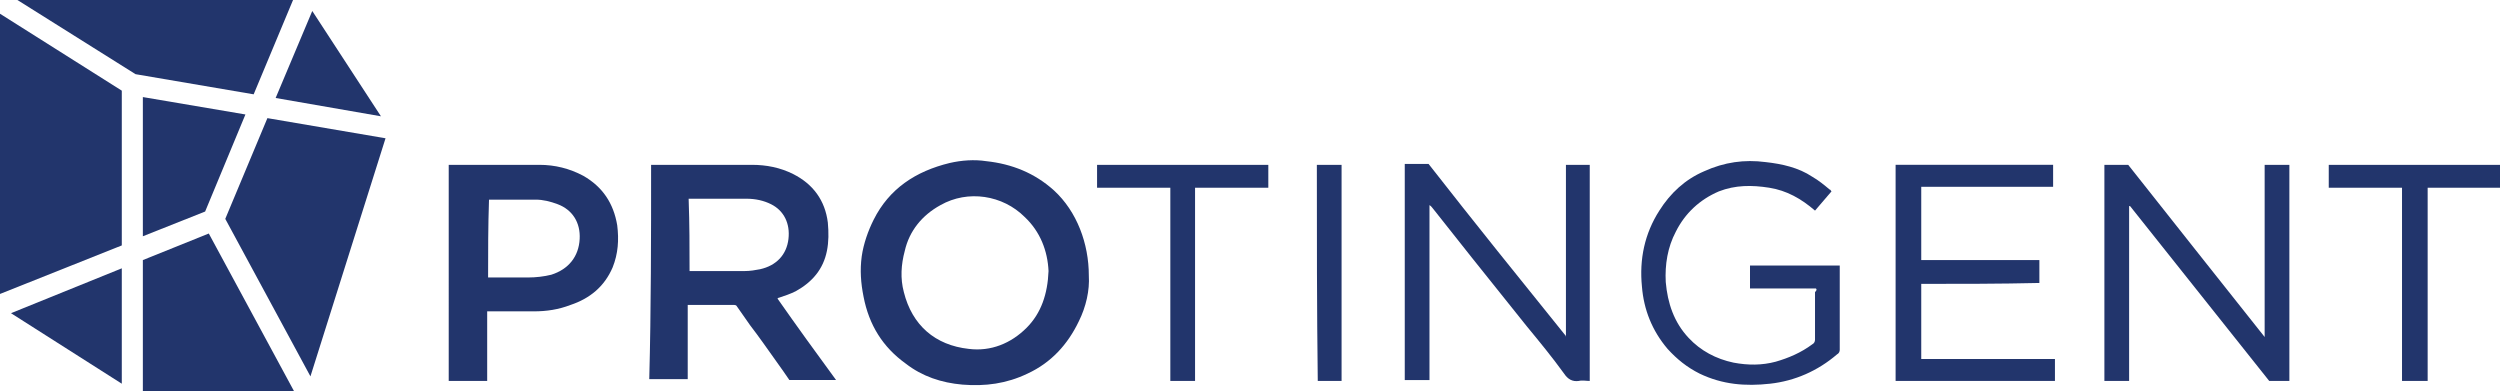
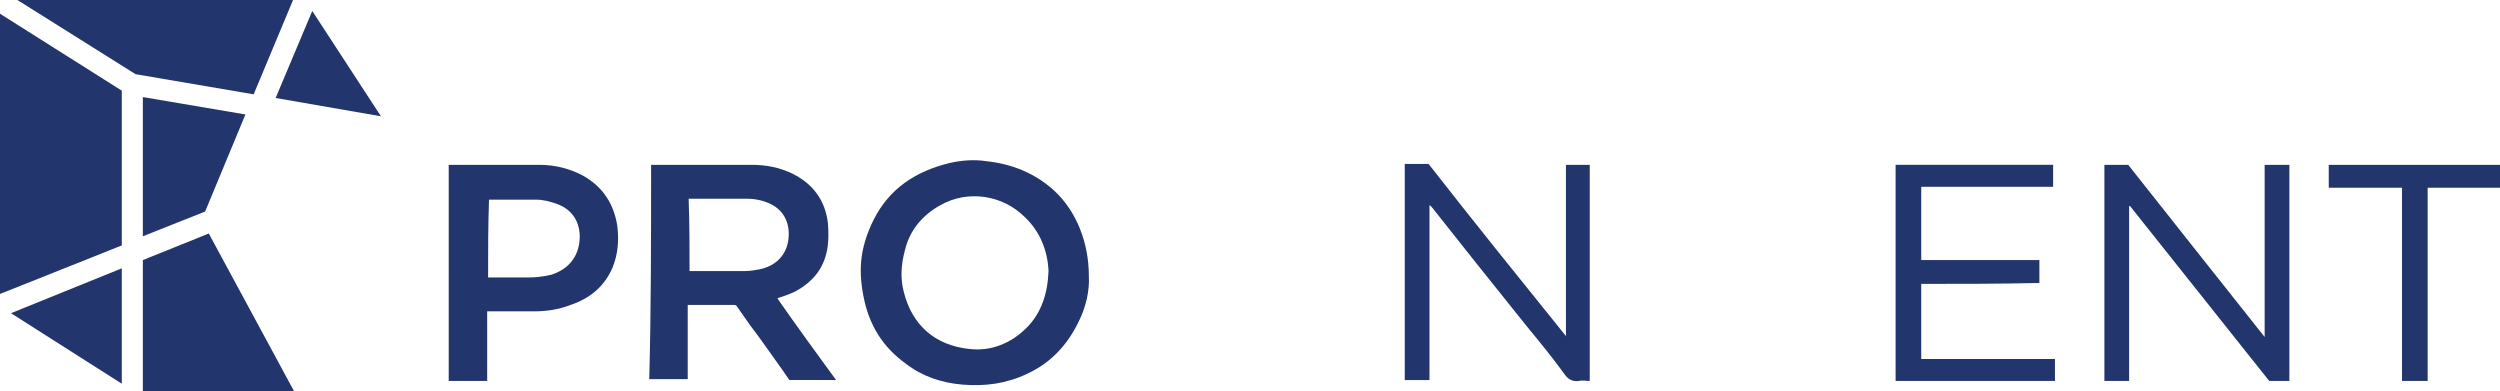
<svg xmlns="http://www.w3.org/2000/svg" version="1.1" id="Layer_1" x="0px" y="0px" viewBox="0 0 273 42.7" enable-background="new 0 0 273 42.7" xml:space="preserve">
  <g>
    <g>
      <polygon fill="#22356C" points="13.3,26.8 13.3,9.9 0,1.5 0,32.1   " />
      <polygon fill="#22356C" points="13.3,29.3 1.2,34.2 13.3,41.9   " />
      <polygon fill="#22356C" points="32,0 1.9,0 14.8,8.1 27.7,10.3   " />
      <polygon fill="#22356C" points="22.4,23.1 26.8,12.5 15.6,10.6 15.6,25.8   " />
      <polygon fill="#22356C" points="30.1,10.7 41.6,12.7 34.1,1.2   " />
      <polygon fill="#22356C" points="22.8,25.5 15.6,28.4 15.6,42.7 32.1,42.7   " />
-       <polygon fill="#22356C" points="29.2,12.9 24.6,23.9 33.9,41.1 42.1,15.1   " />
    </g>
    <g>
      <path fill="#22356C" d="M49,18c0.1,0,0.2,0,0.4,0c3.2,0,6.3,0,9.5,0c1.7,0,3.3,0.4,4.8,1.2c2.1,1.2,3.3,3,3.7,5.4    c0.2,1.6,0.1,3.1-0.5,4.6c-0.9,2.1-2.5,3.4-4.6,4.1c-1.3,0.5-2.6,0.7-4,0.7c-1.6,0-3.1,0-4.7,0c-0.1,0-0.2,0-0.4,0    c0,2.6,0,5.1,0,7.6c-1.4,0-2.8,0-4.2,0C49,33.8,49,25.9,49,18z M53.3,30.3c0.1,0,0.2,0,0.3,0c1.4,0,2.7,0,4.1,0    c0.8,0,1.7-0.1,2.5-0.3c1.9-0.6,3-2,3.1-3.9c0.1-1.8-0.8-3.2-2.4-3.8c-0.8-0.3-1.6-0.5-2.4-0.5c-1.6,0-3.2,0-4.8,0    c-0.1,0-0.2,0-0.3,0C53.3,24.7,53.3,27.5,53.3,30.3z" />
      <path fill="#22356C" d="M118.9,30.1c0.1,1.6-0.3,3.4-1.1,5c-1.2,2.5-3,4.5-5.6,5.7c-2.3,1.1-4.6,1.4-7.1,1.2    c-2.3-0.2-4.4-0.9-6.2-2.3c-2.5-1.8-4-4.2-4.6-7.3c-0.3-1.5-0.4-2.9-0.2-4.4c0.2-1.4,0.7-2.8,1.3-4c1.7-3.4,4.6-5.3,8.3-6.2    c1.3-0.3,2.7-0.4,4-0.2c2.8,0.3,5.3,1.3,7.4,3.2C117.6,23.1,118.9,26.6,118.9,30.1z M114.5,29.6c-0.1-2.2-0.9-4.3-2.6-5.9    c-2.4-2.4-6.2-3-9.2-1.3c-2,1.1-3.4,2.8-3.9,5c-0.4,1.5-0.5,3-0.1,4.5c0.9,3.6,3.4,5.8,7.1,6.2c2.4,0.3,4.6-0.6,6.3-2.3    C113.7,34.2,114.4,32.1,114.5,29.6z" />
      <path fill="#22356C" d="M71.1,18c0.1,0,0.2,0,0.3,0c3.6,0,7.2,0,10.7,0c1.6,0,3.1,0.3,4.5,1c2.2,1.1,3.5,2.9,3.8,5.3    c0.1,1.1,0.1,2.1-0.1,3.1c-0.4,2-1.6,3.4-3.4,4.4c-0.6,0.3-1.2,0.5-1.8,0.7c0,0-0.1,0-0.2,0.1c2.1,3,4.2,5.9,6.4,8.9    c-1.8,0-3.4,0-5.1,0c-0.4-0.6-0.9-1.3-1.4-2c-1-1.4-1.9-2.7-2.9-4c-0.5-0.7-0.9-1.3-1.4-2c-0.1-0.2-0.2-0.2-0.5-0.2    c-1.5,0-3,0-4.6,0c-0.1,0-0.2,0-0.3,0c0,2.7,0,5.4,0,8.1c-1.4,0-2.8,0-4.2,0C71.1,33.8,71.1,25.9,71.1,18z M75.3,29.6    c0.1,0,0.2,0,0.3,0c1.9,0,3.8,0,5.7,0c0.6,0,1.2-0.1,1.7-0.2c1.8-0.4,2.9-1.6,3.1-3.3c0.2-1.7-0.5-3.1-1.9-3.8    c-0.8-0.4-1.7-0.6-2.7-0.6c-2,0-3.9,0-5.9,0c-0.1,0-0.3,0-0.4,0C75.3,24.5,75.3,27,75.3,29.6z" />
      <path fill="#22356C" d="M171,36.7c0-6.2,0-12.5,0-18.7c0.9,0,1.8,0,2.6,0c0,7.9,0,15.7,0,23.6c-0.4,0-0.8-0.1-1.2,0    c-0.7,0.1-1.2-0.2-1.6-0.8c-1.3-1.8-2.7-3.5-4.1-5.2c-2-2.5-4-5-6-7.5c-1.4-1.8-2.8-3.5-4.2-5.3c-0.1-0.1-0.2-0.3-0.4-0.4    c0,6.4,0,12.7,0,19.1c-0.9,0-1.8,0-2.7,0c0-7.9,0-15.7,0-23.6c0.8,0,1.7,0,2.6,0C161,24.3,166,30.5,171,36.7    C170.9,36.8,171,36.8,171,36.7z" />
      <path fill="#22356C" d="M229.8,18c0.9,0,1.7,0,2.6,0c4.9,6.2,9.9,12.5,14.9,18.8c0-6.3,0-12.6,0-18.8c0.9,0,1.8,0,2.7,0    c0,7.9,0,15.7,0,23.6c-0.7,0-1.5,0-2.2,0c-5.1-6.4-10.1-12.7-15.2-19.1c0,0,0,0-0.1,0c0,6.4,0,12.8,0,19.1c-0.9,0-1.8,0-2.7,0    C229.8,33.8,229.8,25.9,229.8,18z" />
-       <path fill="#22356C" d="M198.3,31.5c-2.4,0-4.8,0-7.2,0c0-0.8,0-1.6,0-2.5c3.3,0,6.5,0,9.8,0c0,0.1,0,0.2,0,0.3c0,3,0,5.9,0,8.9    c0,0.2-0.1,0.4-0.3,0.5c-2.1,1.8-4.6,2.9-7.3,3.2c-2.7,0.3-5.2,0.1-7.7-1.1c-1.4-0.7-2.5-1.6-3.5-2.7c-1.7-2-2.6-4.3-2.8-6.8    c-0.3-3,0.3-5.8,1.9-8.3c1.2-1.9,2.8-3.4,4.9-4.3c2.2-1,4.4-1.3,6.7-1c1.8,0.2,3.6,0.6,5.1,1.6c0.7,0.4,1.3,0.9,1.9,1.4    c0.1,0,0.1,0.1,0.2,0.2c-0.6,0.7-1.2,1.4-1.8,2.1c-1.5-1.3-3.1-2.2-5-2.5c-1.9-0.3-3.7-0.3-5.5,0.4c-2.1,0.9-3.7,2.4-4.7,4.4    c-0.9,1.7-1.2,3.6-1.1,5.5c0.2,2.3,0.9,4.4,2.5,6.1c1.3,1.4,3,2.3,4.9,2.7c1.6,0.3,3.1,0.3,4.6-0.1c1.4-0.4,2.8-1,4-1.9    c0.2-0.1,0.3-0.3,0.3-0.5c0-1.7,0-3.5,0-5.2C198.4,31.7,198.4,31.6,198.3,31.5z" />
      <path fill="#22356C" d="M209.8,31c0,2.8,0,5.5,0,8.2c4.9,0,9.7,0,14.6,0c0,0.8,0,1.6,0,2.4c-5.8,0-11.6,0-17.4,0    c0-7.8,0-15.7,0-23.6c5.7,0,11.4,0,17.2,0c0,0.8,0,1.6,0,2.4c-4.8,0-9.6,0-14.4,0c0,2.7,0,5.3,0,8c4.3,0,8.6,0,12.9,0    c0,0.8,0,1.6,0,2.5C218.4,31,214.1,31,209.8,31z" />
      <path fill="#22356C" d="M265.1,41.6c-0.9,0-1.8,0-2.8,0c0-7,0-14.1,0-21.1c-2.7,0-5.3,0-8,0c0-0.8,0-1.7,0-2.5    c6.2,0,12.4,0,18.7,0c0,0.8,0,1.6,0,2.5c-2.6,0-5.3,0-7.9,0C265.1,27.6,265.1,34.6,265.1,41.6z" />
-       <path fill="#22356C" d="M119.8,18c6.2,0,12.5,0,18.7,0c0,0.8,0,1.6,0,2.5c-2.7,0-5.3,0-8,0c0,7.1,0,14.1,0,21.1    c-0.9,0-1.8,0-2.7,0c0-7,0-14,0-21.1c-2.7,0-5.3,0-8,0C119.8,19.7,119.8,18.9,119.8,18z" />
-       <path fill="#22356C" d="M143.8,18c0.9,0,1.8,0,2.7,0c0,7.9,0,15.7,0,23.6c-0.5,0-0.9,0-1.3,0c-0.4,0-0.9,0-1.3,0    C143.8,33.8,143.8,25.9,143.8,18z" />
    </g>
  </g>
</svg>